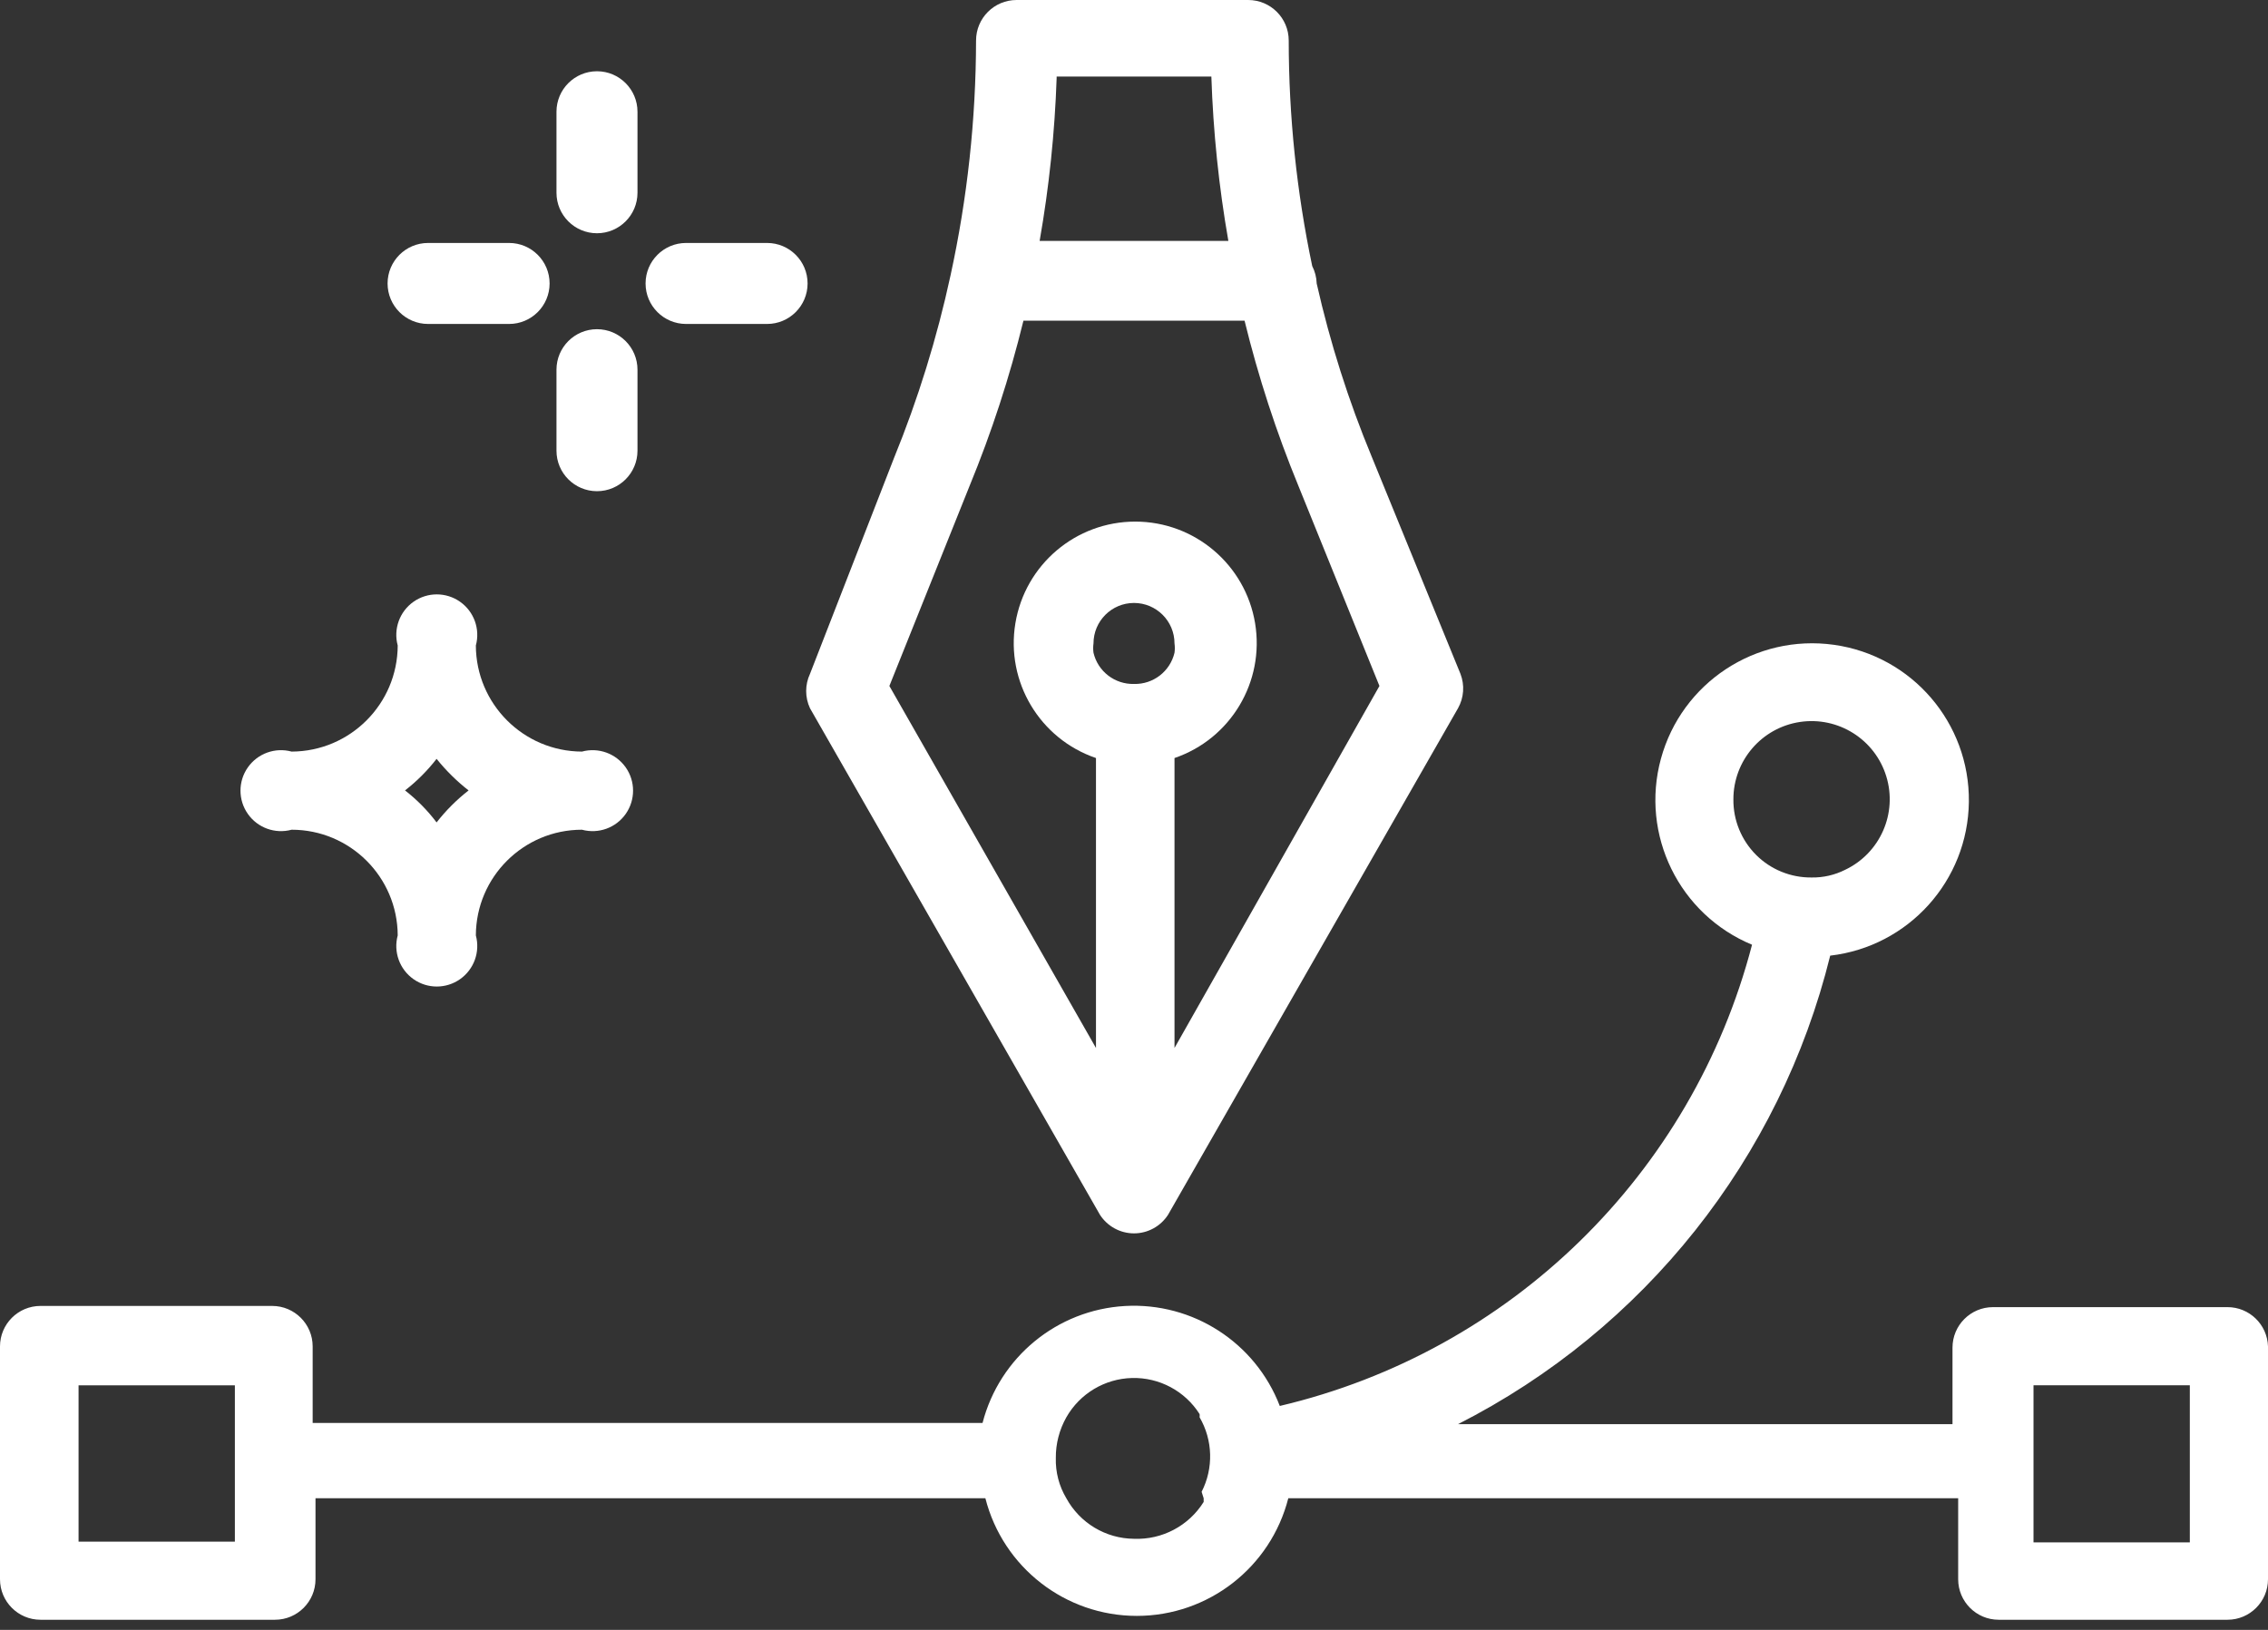
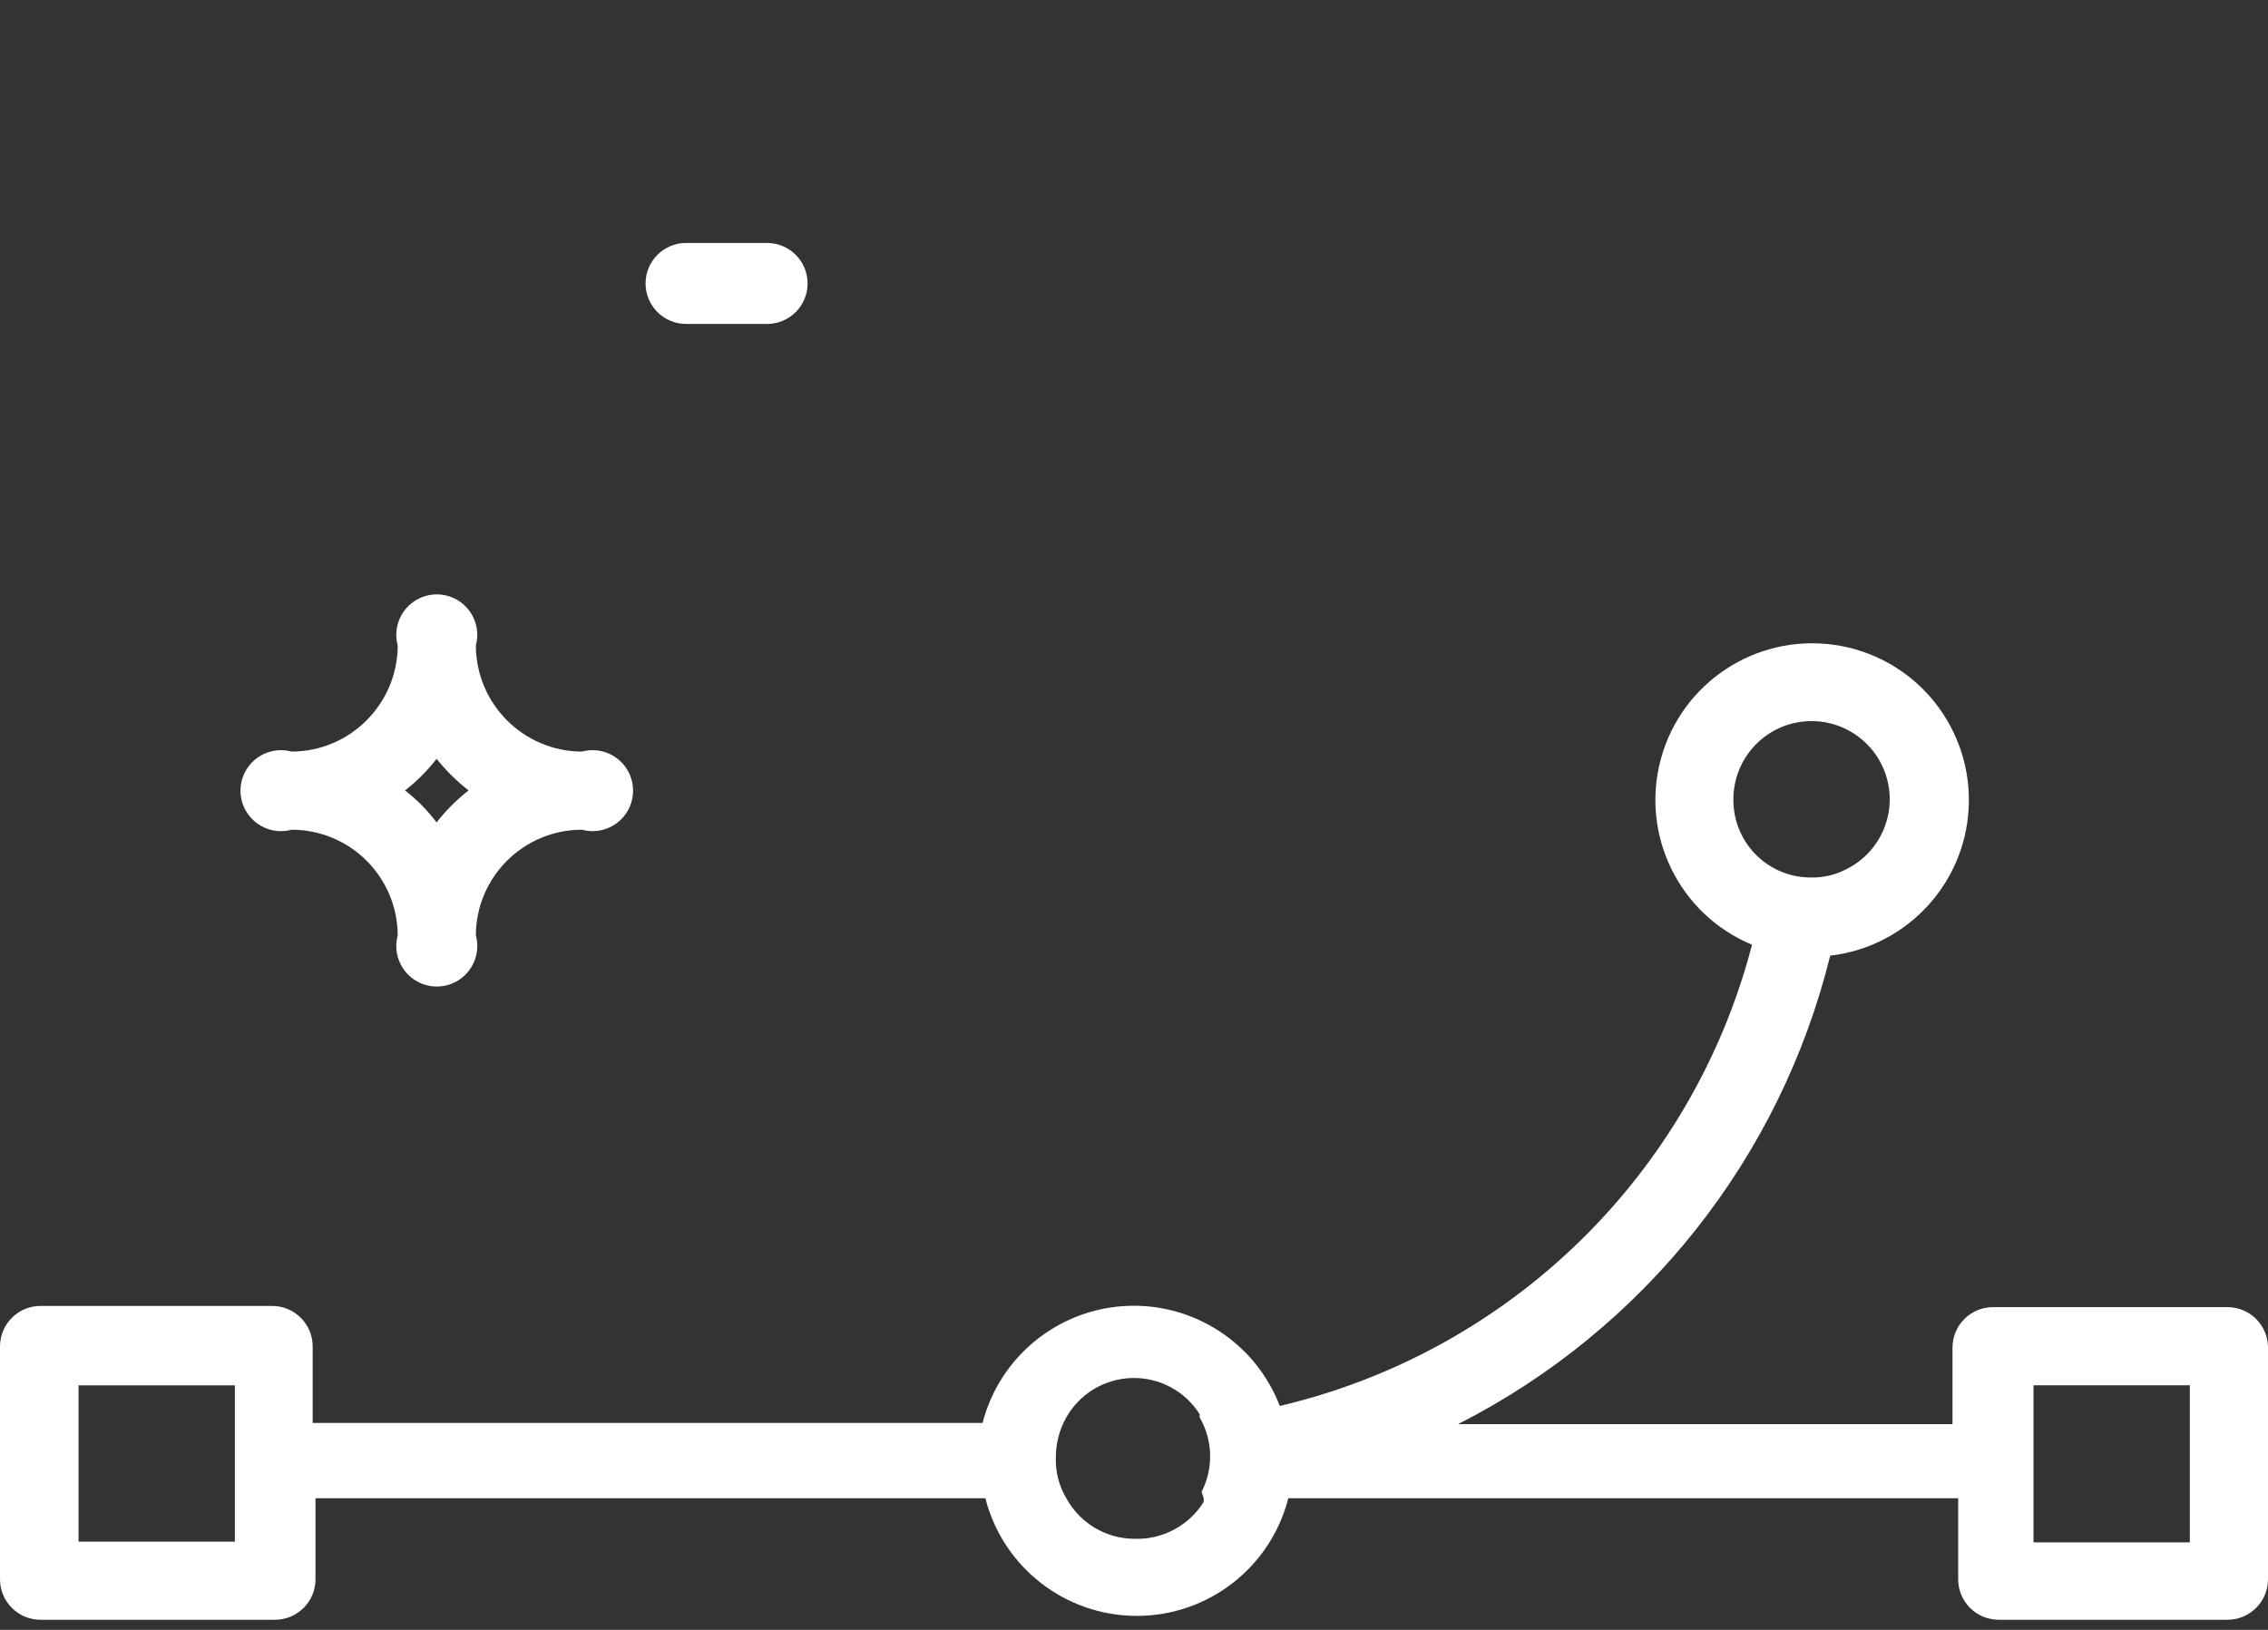
<svg xmlns="http://www.w3.org/2000/svg" version="1.1" id="Calque_1" x="0px" y="0px" width="64px" height="46px" viewBox="0 0 64 46" enable-background="new 0 0 64 46" xml:space="preserve">
  <rect x="0" y="0" width="64" height="46" fill="#333333" stroke="none" />
  <g id="graphic_design">
    <path id="Shape" fill="#FFFFFF" d="M62.857,36.891H56.24c-0.631,0-1.143,0.512-1.143,1.143v2.16H41.143   c5.256-2.672,9.09-7.498,10.503-13.223c2.211-0.257,3.887-2.116,3.913-4.341c0.026-2.226-1.605-4.124-3.81-4.432   c-2.204-0.308-4.294,1.069-4.88,3.216c-0.586,2.147,0.516,4.395,2.571,5.249c-1.686,6.474-6.814,11.483-13.326,13.017   c-0.688-1.79-2.455-2.93-4.369-2.821c-1.915,0.11-3.539,1.444-4.019,3.301H8.823V38c0-0.631-0.512-1.143-1.143-1.143H1.143   C0.512,36.857,0,37.369,0,38v6.571c0,0.631,0.512,1.143,1.143,1.143H7.76c0.631,0,1.143-0.512,1.143-1.143v-2.286h18.903   c0.499,1.953,2.258,3.32,4.274,3.32c2.016,0,3.775-1.367,4.274-3.32h18.903v2.286c0,0.631,0.512,1.143,1.143,1.143h6.457   c0.631,0,1.143-0.512,1.143-1.143V38C63.981,37.382,63.475,36.891,62.857,36.891z M48.914,22.56   c-0.001-1.093,0.798-2.022,1.878-2.184c1.081-0.162,2.117,0.491,2.437,1.536c0.32,1.045-0.174,2.166-1.161,2.636   c-0.294,0.148-0.619,0.223-0.949,0.217c-0.587,0.006-1.152-0.224-1.566-0.639C49.139,23.711,48.908,23.147,48.914,22.56   L48.914,22.56z M6.629,43.509H2.217v-4.411h4.411V43.509z M33.966,42.286v0.103c-0.421,0.674-1.171,1.071-1.966,1.04   c-0.796-0.006-1.527-0.444-1.909-1.143c-0.206-0.345-0.309-0.741-0.297-1.143c-0.003-0.4,0.1-0.794,0.297-1.143   c0.381-0.669,1.084-1.09,1.854-1.109c0.77-0.019,1.493,0.367,1.906,1.018c0.004,0.03,0.004,0.061,0,0.091   c0.376,0.646,0.397,1.438,0.057,2.103L33.966,42.286z M61.794,43.531h-4.411v-4.434h4.411V43.531z" />
    <path id="Shape_1_" fill="#FFFFFF" d="M8.229,23.417c1.649,0,2.988,1.334,2.994,2.983c-0.126,0.465,0.052,0.958,0.446,1.235   c0.394,0.277,0.919,0.277,1.313,0c0.394-0.277,0.572-0.771,0.446-1.235c0.006-1.649,1.345-2.983,2.994-2.983   c0.465,0.126,0.959-0.052,1.235-0.446s0.277-0.919,0-1.313c-0.277-0.394-0.771-0.572-1.235-0.446   c-1.651-0.006-2.988-1.343-2.994-2.994c0.126-0.465-0.052-0.958-0.446-1.235c-0.394-0.277-0.919-0.277-1.313,0   c-0.394,0.277-0.572,0.771-0.446,1.235c-0.006,1.651-1.343,2.988-2.994,2.994c-0.465-0.126-0.958,0.052-1.235,0.446   c-0.277,0.394-0.277,0.919,0,1.313S7.764,23.543,8.229,23.417L8.229,23.417z M12.32,21.417c0.266,0.331,0.569,0.63,0.903,0.891   c-0.337,0.263-0.64,0.566-0.903,0.903c-0.256-0.339-0.555-0.643-0.891-0.903C11.762,22.05,12.061,21.75,12.32,21.417L12.32,21.417z   " />
-     <path id="Path" fill="#FFFFFF" d="M12.08,9.143h2.286c0.631,0,1.143-0.512,1.143-1.143c0-0.631-0.512-1.143-1.143-1.143H12.08   c-0.631,0-1.143,0.512-1.143,1.143C10.937,8.631,11.449,9.143,12.08,9.143z" />
    <path id="Path_1_" fill="#FFFFFF" d="M19.36,9.143h2.286c0.631,0,1.143-0.512,1.143-1.143c0-0.631-0.512-1.143-1.143-1.143H19.36   c-0.631,0-1.143,0.512-1.143,1.143C18.217,8.631,18.729,9.143,19.36,9.143z" />
-     <path id="Path_2_" fill="#FFFFFF" d="M16.846,6.583c0.631,0,1.143-0.512,1.143-1.143V3.154c0-0.631-0.512-1.143-1.143-1.143   c-0.631,0-1.143,0.512-1.143,1.143V5.44C15.703,6.071,16.215,6.583,16.846,6.583z" />
-     <path id="Path_3_" fill="#FFFFFF" d="M16.846,13.863c0.631,0,1.143-0.512,1.143-1.143v-2.286c0-0.631-0.512-1.143-1.143-1.143   c-0.631,0-1.143,0.512-1.143,1.143v2.286C15.703,13.351,16.215,13.863,16.846,13.863z" />
-     <path id="Shape_2_" fill="#FFFFFF" d="M22.857,19.989l8.183,14.297c0.211,0.326,0.572,0.523,0.96,0.523   c0.388,0,0.749-0.197,0.96-0.523l8.183-14.297c0.167-0.297,0.192-0.654,0.069-0.972l-2.503-6.126   c-0.657-1.583-1.177-3.22-1.554-4.891l0,0c-0.005-0.171-0.048-0.339-0.126-0.491c-0.44-2.093-0.662-4.227-0.663-6.366   C36.366,0.512,35.854,0,35.223,0h-6.537c-0.631,0-1.143,0.512-1.143,1.143c-0.004,2.229-0.245,4.451-0.72,6.629   c-0.382,1.765-0.917,3.494-1.6,5.166l-2.366,6.08C22.713,19.325,22.713,19.681,22.857,19.989z M32,19.303   c-0.541,0.014-1.019-0.353-1.143-0.88c-0.012-0.087-0.012-0.176,0-0.263c0-0.631,0.512-1.143,1.143-1.143   c0.631,0,1.143,0.512,1.143,1.143c0.012,0.087,0.012,0.176,0,0.263C33.018,18.95,32.541,19.317,32,19.303L32,19.303z M29.817,2.16   h4.366c0.051,1.556,0.211,3.107,0.48,4.64h-5.326c0.267-1.518,0.427-3.054,0.48-4.594V2.16z M27.36,13.714   c0.623-1.514,1.131-3.073,1.52-4.663h6.24c0.389,1.59,0.897,3.149,1.52,4.663l2.286,5.646l-5.783,10.217v-8.183   c1.587-0.542,2.548-2.152,2.274-3.806c-0.275-1.654-1.706-2.867-3.382-2.867c-1.677,0-3.107,1.213-3.382,2.867   c-0.275,1.654,0.687,3.264,2.274,3.806v8.183L25.097,19.36L27.36,13.714z" />
  </g>
</svg>